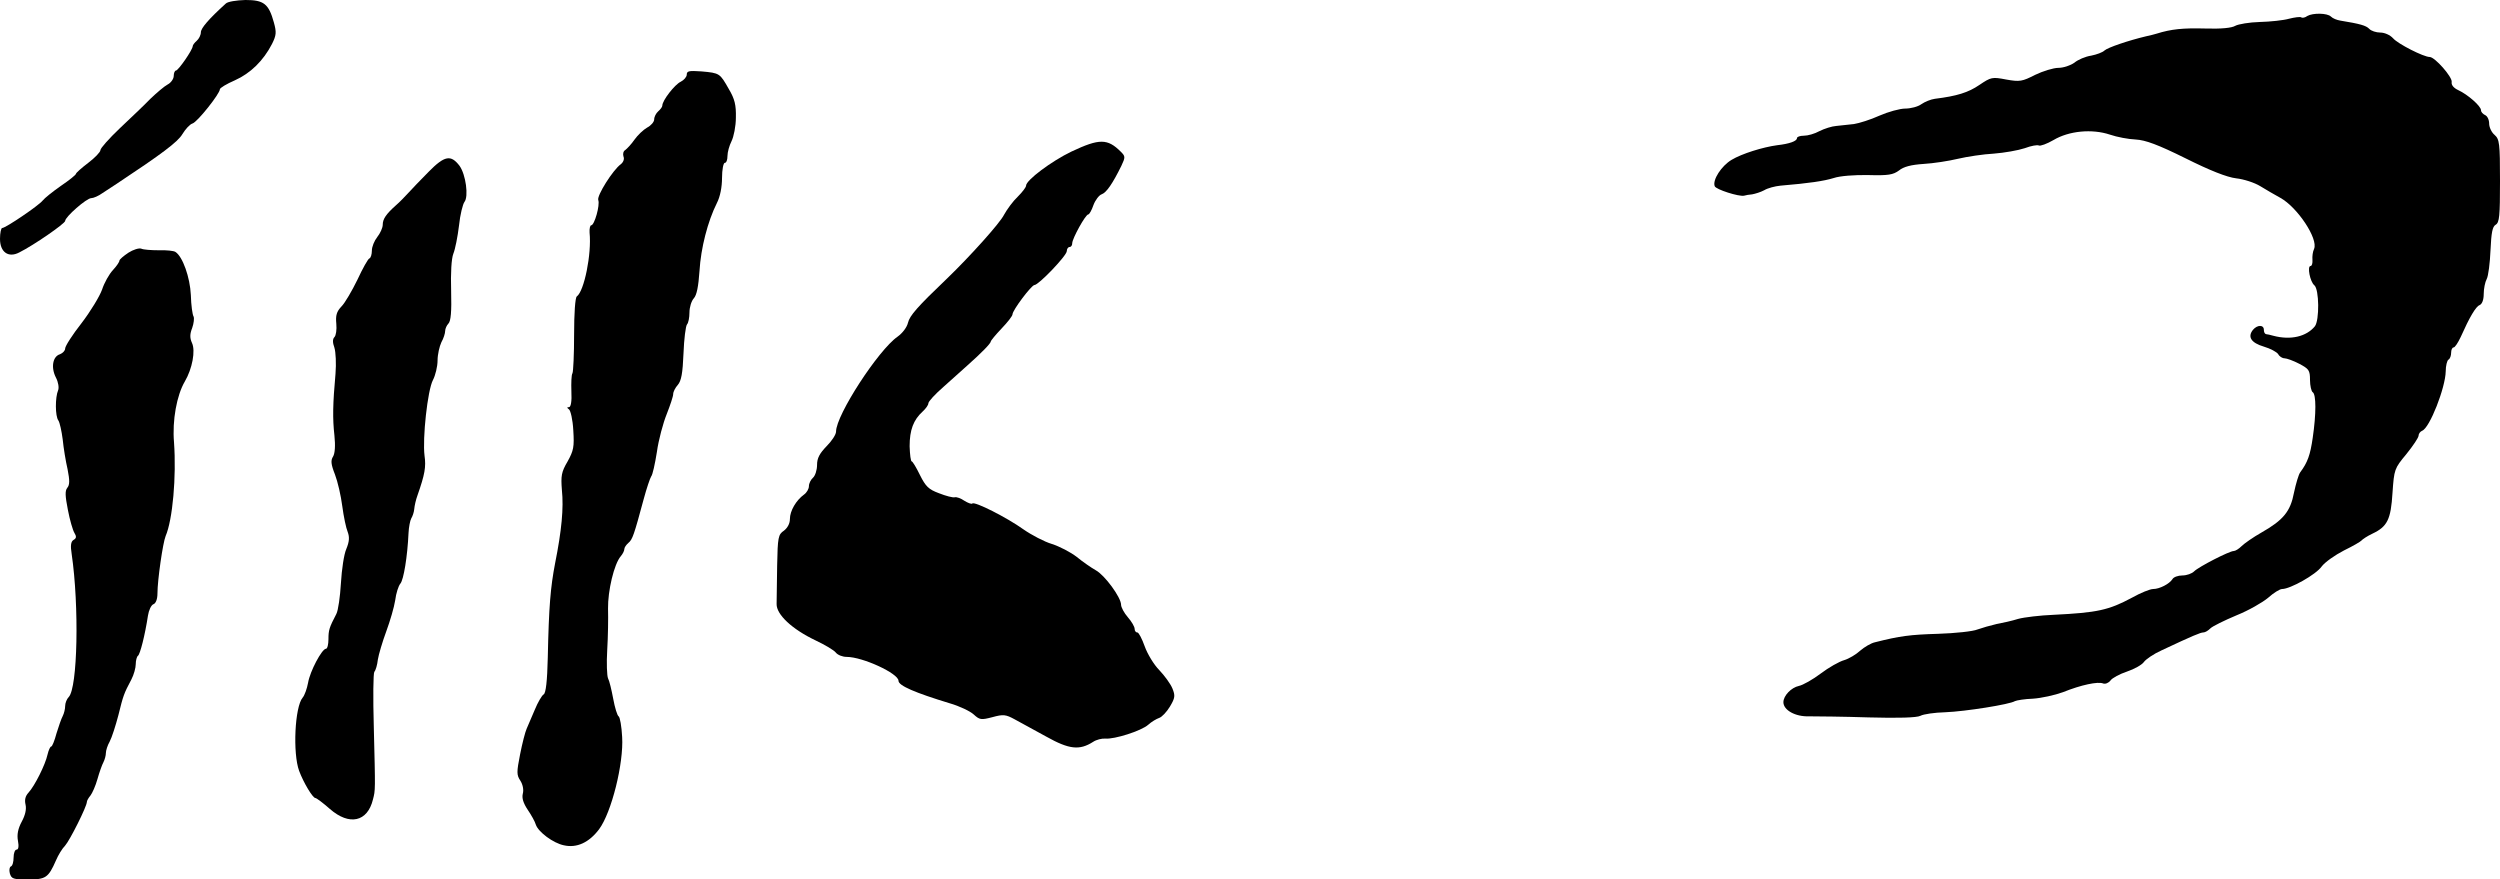
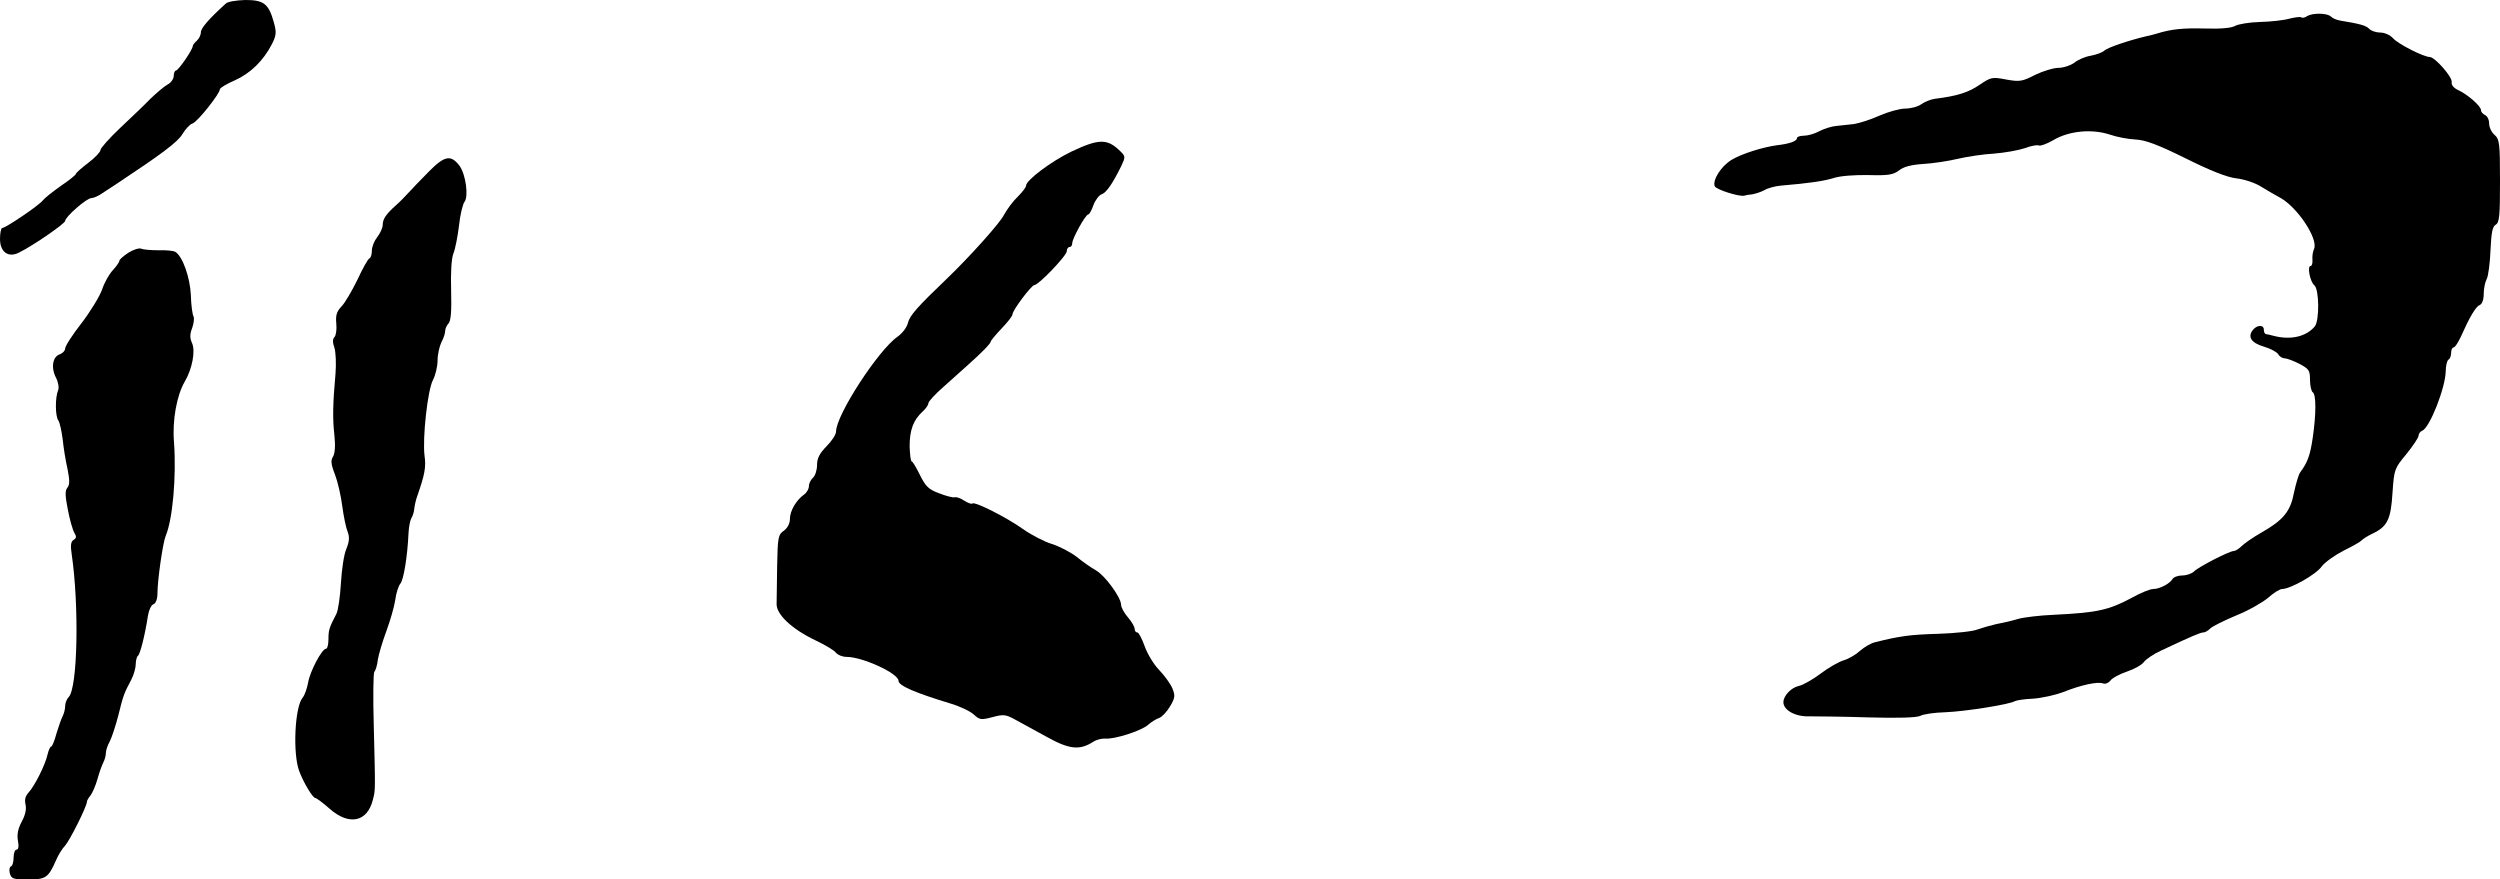
<svg xmlns="http://www.w3.org/2000/svg" version="1.0" width="921pt" height="324pt" viewBox="0 0 921 324" preserveAspectRatio="xMidYMid meet">
  <g transform="translate(0,324) scale(0.1,-0.1)" fill="#000000" stroke="none">
    <path d="M832 3227 c-63 -57 -92 -91 -92 -106 0 -10 -7 -24 -15 -31 -8 -7 -15 -16 -15 -20 0 -13 -53 -90 -62 -90 -4 0 -8 -9 -8 -20 0 -10 -10 -25 -22 -31 -13 -7 -41 -31 -64 -53 -22 -23 -73 -71 -112 -108 -40 -38 -72 -74 -72 -81 0 -7 -20 -28 -45 -47 -25 -19 -45 -37 -45 -40 0 -4 -25 -24 -56 -45 -30 -21 -60 -45 -67 -54 -14 -18 -136 -101 -149 -101 -4 0 -8 -18 -8 -40 0 -49 31 -71 71 -50 54 27 168 106 169 116 0 15 79 84 96 84 8 0 27 8 42 19 15 10 38 25 52 34 166 110 225 154 242 183 11 18 27 36 37 39 18 5 101 110 101 126 0 5 25 20 55 33 58 26 105 72 137 134 16 32 17 43 7 79 -19 69 -37 83 -105 83 -33 -1 -65 -6 -72 -13z" />
    <path d="M8500 3181 c-8 -6 -18 -8 -22 -5 -4 3 -25 0 -45 -5 -21 -6 -69 -11 -108 -12 -38 -1 -79 -8 -90 -14 -13 -8 -52 -12 -113 -10 -79 2 -123 -2 -177 -19 -5 -2 -23 -6 -40 -10 -63 -15 -140 -41 -152 -52 -7 -7 -29 -15 -49 -19 -21 -3 -49 -15 -62 -26 -14 -10 -40 -19 -59 -19 -18 0 -57 -12 -86 -26 -47 -24 -56 -26 -106 -17 -52 10 -56 9 -99 -20 -41 -28 -83 -41 -164 -51 -15 -2 -37 -11 -50 -20 -12 -9 -39 -16 -59 -16 -20 0 -63 -12 -95 -26 -33 -15 -75 -28 -94 -31 -19 -2 -48 -5 -65 -7 -16 -1 -44 -10 -62 -19 -18 -10 -43 -17 -58 -17 -14 0 -25 -4 -25 -9 0 -11 -28 -21 -73 -26 -52 -7 -130 -31 -168 -54 -37 -22 -71 -74 -62 -97 4 -12 89 -39 108 -35 6 2 19 4 30 5 11 2 31 8 44 15 13 8 40 15 60 17 107 9 160 17 196 28 23 8 78 12 128 11 74 -2 91 1 113 17 17 14 45 21 90 24 36 2 94 11 127 19 34 8 94 17 132 19 39 3 90 12 114 20 24 9 47 13 52 10 5 -3 30 6 54 20 57 34 142 42 208 20 26 -9 69 -17 95 -18 36 -2 82 -19 183 -69 90 -45 153 -70 187 -74 28 -3 68 -16 89 -29 21 -13 54 -32 74 -43 63 -35 140 -151 124 -188 -5 -10 -7 -28 -6 -40 1 -13 -2 -23 -7 -23 -13 0 -2 -58 14 -71 18 -15 19 -129 2 -151 -31 -38 -89 -52 -153 -35 -11 3 -23 6 -27 6 -5 1 -8 8 -8 16 0 19 -24 19 -40 0 -21 -26 -7 -48 40 -62 24 -7 48 -20 53 -28 4 -8 15 -15 23 -15 8 0 33 -9 54 -20 36 -19 40 -24 40 -60 0 -21 5 -42 10 -45 13 -8 13 -80 0 -168 -9 -63 -19 -91 -46 -127 -6 -8 -16 -42 -23 -75 -13 -69 -39 -101 -120 -147 -30 -17 -63 -40 -73 -50 -10 -10 -23 -18 -29 -18 -16 0 -129 -58 -146 -75 -8 -8 -27 -15 -43 -15 -16 0 -33 -6 -37 -14 -11 -17 -47 -36 -71 -36 -11 0 -46 -14 -78 -32 -86 -46 -127 -55 -289 -63 -49 -2 -108 -9 -130 -15 -22 -7 -58 -15 -80 -19 -22 -5 -53 -14 -70 -20 -16 -7 -82 -14 -145 -16 -103 -3 -141 -8 -232 -31 -15 -3 -40 -18 -55 -31 -15 -14 -42 -30 -59 -35 -18 -5 -57 -27 -86 -49 -29 -22 -66 -43 -81 -46 -28 -6 -57 -36 -57 -60 0 -29 44 -54 95 -52 27 0 127 -1 220 -4 108 -3 177 -1 190 6 11 6 52 12 91 13 75 3 238 29 257 41 6 3 36 8 66 9 31 2 81 13 111 24 67 27 129 40 148 32 8 -3 20 2 27 11 6 9 34 24 61 33 27 9 55 25 62 35 7 10 36 30 65 43 117 55 144 66 154 66 7 0 18 7 26 15 8 8 51 29 96 48 45 18 97 48 117 65 20 18 43 32 51 32 30 0 125 53 146 83 12 16 49 42 82 59 33 16 62 33 65 37 3 4 21 16 40 25 55 26 68 52 74 151 6 86 7 89 51 142 25 31 45 61 45 68 0 7 6 15 13 18 28 10 86 159 87 219 0 20 5 40 10 43 6 3 10 15 10 26 0 10 4 19 9 19 5 0 16 17 26 38 33 74 56 113 70 118 9 4 15 19 15 41 0 19 5 44 11 55 6 11 12 59 14 106 3 65 7 87 19 94 14 8 16 33 16 161 0 140 -2 154 -20 170 -11 9 -20 28 -20 42 0 14 -7 28 -15 31 -8 4 -15 11 -15 18 0 15 -49 58 -84 74 -17 8 -26 19 -24 30 3 18 -62 92 -81 92 -22 0 -117 48 -135 69 -11 12 -31 21 -47 21 -15 0 -34 6 -41 14 -12 12 -33 18 -106 30 -13 2 -28 8 -35 15 -13 13 -66 14 -87 2z" />
-     <path d="M2530 2965 c0 -8 -10 -20 -22 -26 -22 -10 -68 -69 -68 -88 0 -5 -7 -14 -15 -21 -8 -7 -15 -20 -15 -30 0 -9 -12 -23 -26 -30 -14 -8 -35 -28 -47 -45 -11 -16 -27 -33 -34 -38 -7 -4 -9 -15 -6 -24 4 -9 -1 -21 -10 -28 -29 -21 -89 -116 -83 -132 7 -18 -14 -93 -26 -93 -4 0 -7 -12 -6 -27 8 -79 -20 -216 -47 -235 -6 -4 -10 -63 -10 -140 0 -73 -3 -137 -6 -143 -4 -5 -5 -36 -4 -67 2 -37 -2 -58 -9 -58 -8 0 -8 -2 0 -8 6 -4 14 -38 16 -77 4 -62 1 -75 -21 -115 -23 -39 -25 -53 -21 -105 7 -67 -1 -150 -25 -270 -17 -89 -23 -158 -27 -348 -2 -86 -7 -130 -15 -135 -7 -4 -22 -30 -33 -57 -12 -28 -25 -59 -30 -70 -5 -11 -16 -53 -24 -94 -13 -66 -13 -76 1 -97 9 -14 13 -34 9 -48 -4 -16 2 -35 18 -59 13 -19 27 -44 30 -55 9 -27 64 -68 103 -76 48 -11 93 10 130 59 46 62 91 243 85 340 -2 39 -8 73 -13 76 -5 3 -14 32 -20 65 -6 32 -14 66 -19 75 -4 9 -6 56 -3 105 3 49 4 117 3 152 -1 65 22 164 47 193 7 8 13 20 13 26 0 6 7 16 15 23 15 12 21 30 56 160 11 41 24 79 28 85 5 5 14 46 21 90 6 44 23 107 36 139 13 33 24 66 24 74 0 9 8 24 17 34 13 15 18 43 21 116 2 53 8 101 13 107 5 5 9 25 9 44 0 19 7 42 16 52 11 12 17 44 21 101 5 84 30 182 64 250 12 23 19 59 19 93 0 30 5 55 10 55 6 0 10 11 10 25 0 15 7 39 15 55 8 16 16 55 16 87 1 46 -4 68 -26 105 -33 58 -33 59 -101 65 -45 3 -54 2 -54 -12z" />
    <path d="M3948 2682 c-75 -36 -168 -106 -168 -126 0 -6 -14 -24 -31 -41 -17 -16 -39 -46 -50 -66 -15 -31 -128 -156 -209 -234 -110 -105 -139 -138 -145 -164 -4 -17 -20 -38 -38 -51 -71 -49 -227 -289 -227 -350 0 -11 -16 -35 -35 -54 -26 -27 -35 -44 -35 -69 0 -19 -7 -40 -15 -47 -8 -7 -15 -21 -15 -31 0 -10 -8 -24 -18 -31 -29 -21 -52 -60 -52 -90 0 -17 -9 -33 -22 -43 -21 -14 -23 -24 -25 -128 -1 -61 -2 -125 -2 -142 -1 -39 57 -93 143 -134 34 -16 68 -36 75 -45 7 -9 25 -16 40 -16 59 0 191 -61 191 -88 0 -18 61 -44 189 -83 35 -10 75 -29 88 -41 22 -20 27 -21 69 -10 40 11 49 10 82 -8 20 -11 73 -40 117 -64 84 -47 122 -51 172 -19 12 8 32 13 45 12 33 -3 132 28 158 51 12 11 31 22 40 25 10 3 28 22 40 42 19 32 20 40 9 67 -7 17 -29 47 -48 67 -20 20 -44 60 -54 88 -10 28 -22 51 -27 51 -6 0 -10 6 -10 13 0 8 -11 27 -25 43 -14 16 -25 37 -25 46 0 27 -60 109 -93 127 -16 9 -48 31 -70 49 -23 18 -64 39 -92 48 -27 8 -75 33 -105 54 -60 43 -180 104 -188 95 -3 -3 -16 2 -29 10 -13 9 -29 15 -36 13 -6 -2 -33 5 -58 15 -38 14 -49 25 -70 67 -13 27 -27 50 -30 50 -4 0 -7 25 -8 56 0 60 14 97 48 128 12 11 21 24 21 30 0 7 25 34 56 61 31 28 70 63 87 78 53 47 87 82 87 89 0 3 18 25 40 48 22 23 40 46 40 52 0 15 70 108 81 108 15 0 119 108 119 125 0 8 5 15 10 15 6 0 10 6 10 14 0 17 49 106 59 106 4 0 13 16 19 34 7 19 21 37 30 40 18 6 41 40 73 105 15 32 15 35 -2 52 -49 49 -79 49 -181 1z" />
    <path d="M1579 2607 c-30 -30 -63 -65 -75 -78 -12 -13 -32 -34 -45 -45 -37 -33 -49 -51 -49 -72 0 -11 -9 -31 -20 -45 -11 -14 -20 -36 -20 -50 0 -14 -4 -27 -9 -29 -5 -1 -25 -37 -44 -78 -20 -41 -46 -86 -59 -99 -18 -19 -22 -33 -19 -64 2 -21 -1 -43 -7 -49 -7 -7 -7 -20 0 -39 5 -16 7 -59 4 -96 -10 -111 -11 -165 -4 -227 4 -38 2 -66 -5 -78 -9 -14 -8 -28 7 -66 10 -26 22 -78 27 -117 5 -38 14 -81 20 -95 7 -19 6 -35 -5 -62 -9 -20 -17 -76 -20 -126 -3 -50 -10 -101 -17 -114 -26 -50 -29 -59 -29 -93 0 -19 -4 -35 -9 -35 -15 0 -59 -83 -66 -125 -4 -22 -13 -47 -20 -55 -29 -34 -37 -205 -13 -270 16 -43 50 -100 60 -100 4 0 28 -18 53 -40 72 -63 139 -48 159 35 9 35 9 29 3 270 -3 104 -2 194 2 200 5 5 11 26 13 45 3 19 17 66 31 104 14 38 29 89 33 115 3 25 12 53 19 61 12 14 26 99 30 186 1 22 6 47 10 54 5 8 10 23 11 34 1 12 6 35 12 51 27 77 32 105 26 146 -8 64 11 241 31 279 9 17 17 50 17 72 0 22 7 52 14 67 8 14 14 33 14 42 0 8 6 21 12 27 9 9 12 44 10 120 -2 66 1 119 8 137 7 17 16 63 21 104 4 40 14 79 20 87 16 20 5 101 -18 133 -32 42 -55 38 -114 -22z" />
    <path d="M473 2309 c-18 -12 -33 -25 -33 -29 0 -5 -11 -21 -24 -35 -14 -15 -32 -47 -40 -72 -9 -25 -43 -81 -76 -124 -33 -42 -60 -84 -60 -93 0 -8 -9 -17 -19 -21 -27 -8 -34 -49 -15 -86 9 -17 12 -38 8 -47 -11 -26 -11 -95 1 -111 5 -7 12 -39 16 -70 3 -31 11 -80 18 -110 8 -41 8 -57 -1 -68 -9 -11 -8 -30 2 -81 7 -37 18 -75 24 -85 8 -13 8 -20 -3 -26 -10 -6 -12 -21 -7 -52 28 -192 22 -494 -11 -527 -7 -7 -13 -22 -13 -33 0 -11 -4 -27 -9 -37 -5 -9 -15 -38 -23 -64 -7 -27 -16 -48 -19 -48 -4 0 -10 -13 -14 -30 -8 -37 -47 -115 -70 -140 -12 -13 -15 -27 -11 -44 4 -17 -1 -39 -14 -63 -14 -26 -18 -48 -14 -70 4 -21 2 -33 -5 -33 -6 0 -11 -13 -11 -29 0 -16 -4 -31 -10 -33 -5 -2 -7 -13 -4 -25 6 -21 13 -23 67 -23 65 0 75 6 103 70 8 19 23 44 34 55 17 19 80 144 80 161 0 4 6 15 13 23 7 9 19 36 26 61 7 25 17 53 22 62 5 10 9 25 9 34 0 9 6 28 14 42 8 15 22 59 32 97 18 73 20 79 48 132 9 17 16 43 16 56 0 14 4 28 8 31 8 5 26 76 37 148 3 20 12 39 20 42 9 3 15 19 15 40 0 49 20 187 30 211 26 60 40 219 31 345 -7 81 10 174 40 225 27 46 40 113 26 142 -8 18 -8 32 1 55 6 17 8 36 5 42 -4 6 -9 41 -10 79 -3 65 -30 142 -57 159 -6 4 -33 7 -61 6 -27 0 -57 2 -65 6 -8 3 -30 -4 -47 -15z" />
  </g>
</svg>